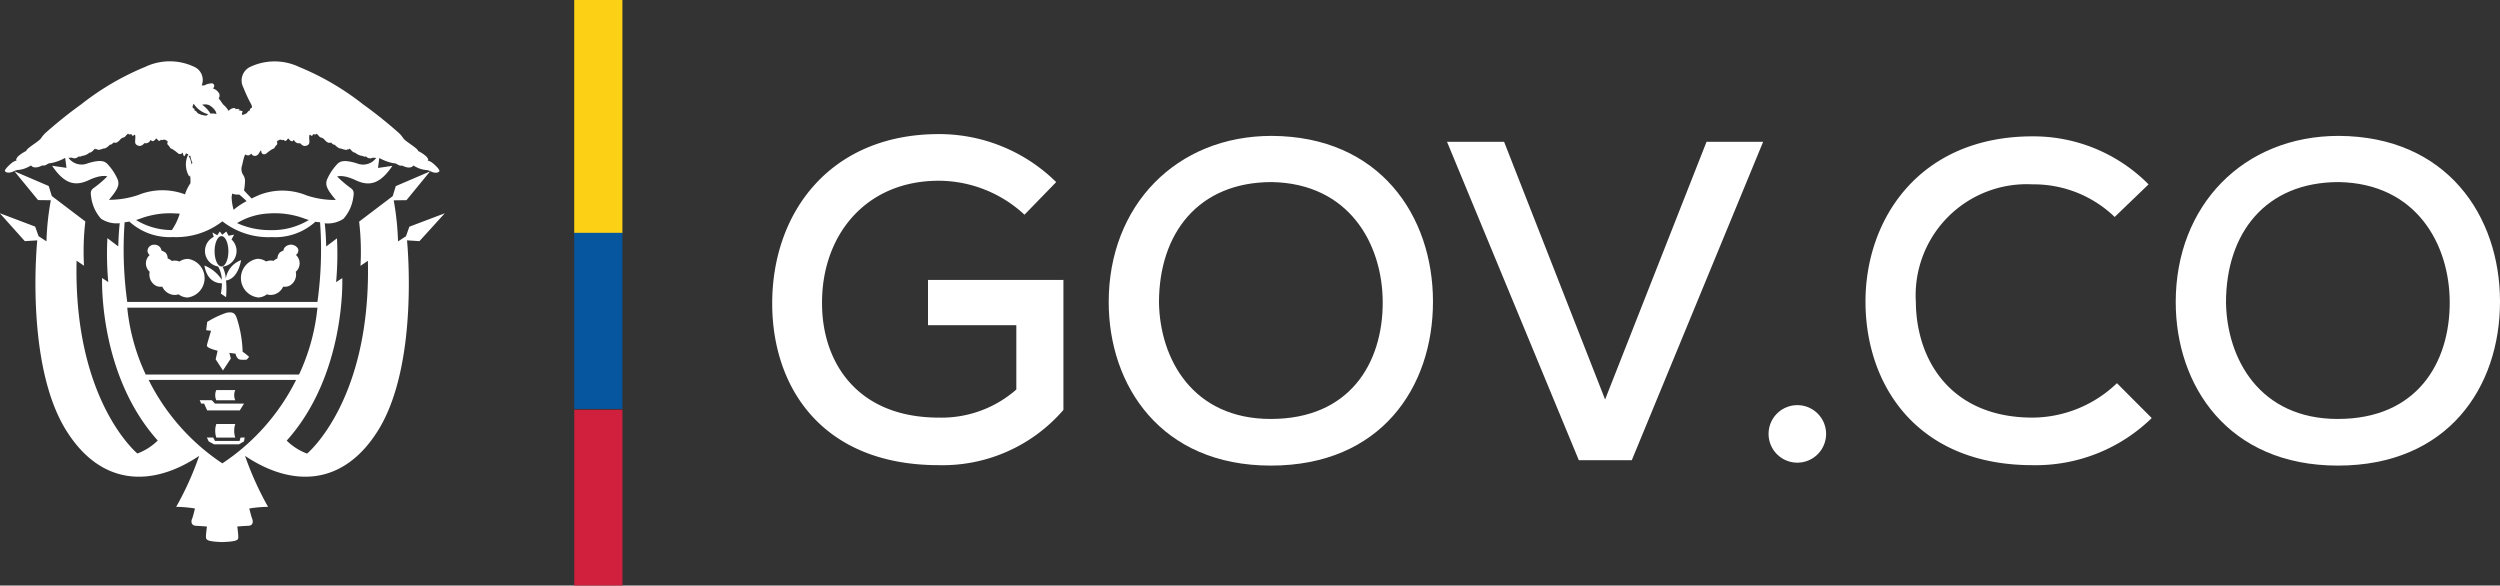
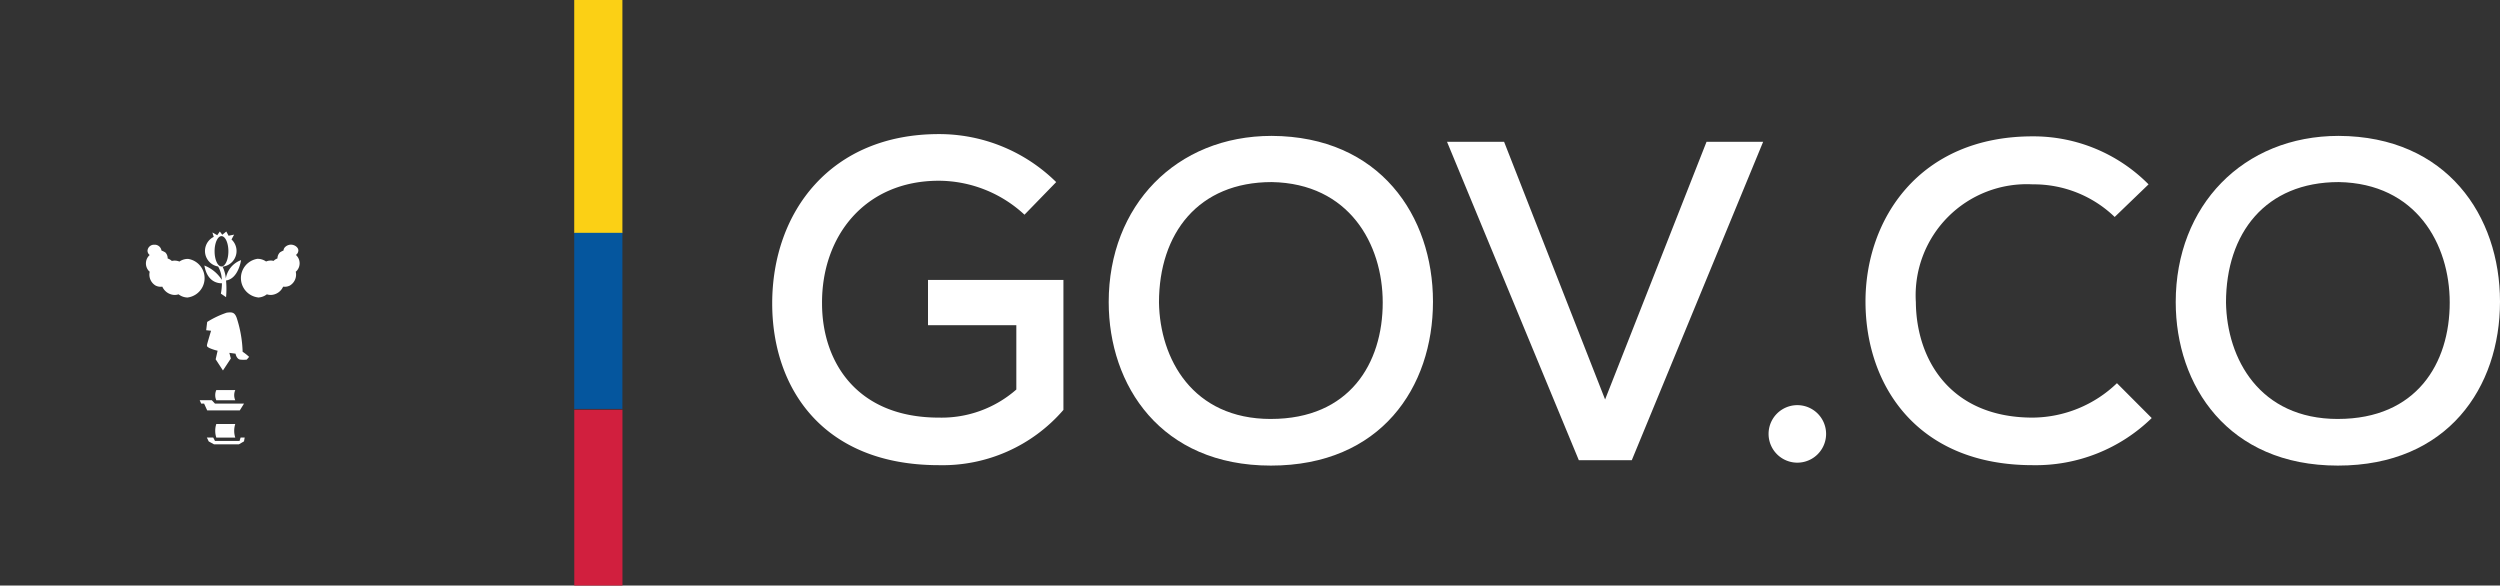
<svg xmlns="http://www.w3.org/2000/svg" id="gov.coLogoHeader_ico" width="135" height="31.618" viewBox="0 0 135 31.618">
  <rect x="0" y="0" width="135" height="31.618" fill="#333333" stroke="none" />
  <g id="Grupo_42" data-name="Grupo 42" transform="translate(0 3.335)">
    <g id="Grupo_41" data-name="Grupo 41">
-       <path id="Trazado_12" data-name="Trazado 12" d="M319.025,20.228l-1.912.724-.184.517-.428.278a15.01,15.01,0,0,0-.234-2.218l.69-.009,1.273-1.553-1.851.794-.166.541L314.4,20.679a13.912,13.912,0,0,1,.074,2.386l.4-.271c.173,7.565-3.285,10.411-3.285,10.411a3.128,3.128,0,0,1-1.1-.7c3.155-3.514,3.01-8.6,3-8.777l-.332.219a16.941,16.941,0,0,0,.047-2.367l-.582.441c-.013-.519-.043-.951-.079-1.252a1.532,1.532,0,0,0,1.012-.244,2.188,2.188,0,0,0,.533-1.188c.052-.287-.009-.384-.184-.5a6.132,6.132,0,0,1-.69-.594s.3-.129,1,.2c.759.359,1.335.184,1.983-.777l-.778.114.069-.536a.222.222,0,0,1,.04.021,2.654,2.654,0,0,0,.65.244c.175.035.17.01.28.076s.2.091.262.064c0,0,.433.244.608,0a2.262,2.262,0,0,0,.252.131,1.378,1.378,0,0,0,.41.109.683.683,0,0,1,.263.07c.273.138.441.066.479,0s-.17-.283-.332-.418a.725.725,0,0,0-.3-.162c.053-.035.039-.088-.066-.214a1.885,1.885,0,0,0-.448-.3c0-.1-.39-.345-.624-.523s-.141-.17-.39-.427a24.056,24.056,0,0,0-1.956-1.568,14.462,14.462,0,0,0-3.458-2.022,3.084,3.084,0,0,0-2.681.018.815.815,0,0,0-.323,1.105,7.7,7.7,0,0,0,.406.873c.113.222.022.218-.031.254s0,.121-.047.112-.084.057-.15.132a.539.539,0,0,1-.255.095.229.229,0,0,1,.041-.184.757.757,0,0,0-.239-.068c.018-.037.087-.062.087-.062a.881.881,0,0,0-.279.008c.03-.048.056-.055.056-.055a.393.393,0,0,0-.388.149,1.339,1.339,0,0,0-.27-.323c-.1-.1-.157-.236-.269-.346a.3.3,0,0,0,.025-.276.6.6,0,0,0-.346-.274.156.156,0,0,0,.079-.152c-.013-.1-.111-.144-.216-.11a.765.765,0,0,0-.308.1.827.827,0,0,1-.153,0,.772.772,0,0,0-.364-.983,3.081,3.081,0,0,0-2.68-.018,14.452,14.452,0,0,0-3.457,2.022,23.842,23.842,0,0,0-1.955,1.568c-.25.257-.154.247-.389.427s-.629.423-.625.523a1.926,1.926,0,0,0-.45.3c-.1.126-.118.179-.066.214a.731.731,0,0,0-.3.162c-.162.135-.372.352-.333.418s.2.138.481,0a.662.662,0,0,1,.261-.07,1.368,1.368,0,0,0,.411-.109,2.254,2.254,0,0,0,.254-.131c.174.244.607,0,.607,0a.32.32,0,0,0,.261-.064c.109-.066.105-.041.279-.076a2.554,2.554,0,0,0,.651-.244.187.187,0,0,1,.044-.023l.07.538-.777-.114c.645.961,1.222,1.136,1.981.777.7-.33,1-.2,1-.2a6.044,6.044,0,0,1-.69.594c-.174.114-.235.211-.183.5a2.174,2.174,0,0,0,.533,1.188,1.533,1.533,0,0,0,1.012.244c-.035.3-.065.733-.08,1.252l-.587-.445a17.011,17.011,0,0,0,.047,2.371l-.332-.219c-.007.182-.15,5.263,3.005,8.777a3.158,3.158,0,0,1-1.1.7s-3.459-2.846-3.283-10.411l.4.271a13.99,13.99,0,0,1,.072-2.39l-1.81-1.373-.167-.541-1.85-.794,1.274,1.553.69.009a14.569,14.569,0,0,0-.236,2.218l-.427-.278-.184-.517-1.911-.724,1.353,1.51.672-.043s-.688,6.7,1.585,10.3c1.894,3,4.649,3.022,7.157,1.338a16.409,16.409,0,0,1-1.24,2.752,6.835,6.835,0,0,1,1.013.089s-.1.436-.159.568-.044.355.214.367.594.04.594.04-.046.315-.053.482c-.007.226-.029.32.87.358.942-.038.88-.132.871-.358-.007-.167-.05-.482-.05-.482s.337-.032.595-.04.267-.232.213-.367-.161-.568-.161-.568a6.854,6.854,0,0,1,1.014-.089,16.928,16.928,0,0,1-1.243-2.752c2.51,1.684,5.267,1.663,7.162-1.338,2.273-3.6,1.585-10.3,1.585-10.3l.672.043Zm-10.943-2.593c.075-.337.136-.621.2-.572a.2.2,0,0,0,.236,0c.044-.058.057-.065.092-.006s.244.162.385-.078.1-.117.139-.026.149.131.271.035a2.071,2.071,0,0,1,.306-.223c.086-.042.091-.021.139-.108s.126-.128.13-.184-.052-.122.032-.166.122-.075.2-.04.1-.035.134.013a.084.084,0,0,0,.14,0c.048-.052.083-.134.14-.038s.183.117.209.069.048-.053.083.022a.289.289,0,0,0,.3.11s.126.174.28.148.214-.1.217-.209-.052-.458.053-.38.1.044.131-.018.079,0,.132-.009.043-.079.13.009.1.131.179.153a.365.365,0,0,1,.205.135c.088.092.184.192.341.135,0,0,.1.131.2.122,0,0,.214.233.336.2a1.029,1.029,0,0,0,.279.078c.071-.008.084-.055.128-.031s.026-.083.091-.009.183.206.257.184a.794.794,0,0,0,.31.164c.136.019.175.059.219.059s.022-.044.1.017a.3.3,0,0,0,.266.062.254.254,0,0,1,.171-.019.456.456,0,0,0,.081,0,.869.869,0,0,1-1.038.3c-.706-.219-.918-.114-1.064.035a2.917,2.917,0,0,0-.56.847c-.086.27-.042.48.48,1.092a4.721,4.721,0,0,1-1.58-.246A3.443,3.443,0,0,0,309,19.241c-.145.066-.28.126-.406.189-.093-.1-.325-.334-.411-.442a2.657,2.657,0,0,0,.052-.441.589.589,0,0,0-.078-.362A.584.584,0,0,1,308.082,17.635Zm3.6,2.957a3.8,3.8,0,0,1-2.068.545,4.237,4.237,0,0,1-1.806-.379,3.657,3.657,0,0,1,1.728-.521,4.567,4.567,0,0,1,1.921.28C311.52,20.54,311.6,20.565,311.679,20.592Zm-4.137-1.427.017.007a.8.8,0,0,0,.361.043,5.268,5.268,0,0,1,.4.358,3.867,3.867,0,0,0-.7.467,2.675,2.675,0,0,1-.108-.689C307.524,19.285,307.536,19.221,307.542,19.165ZM306.3,14.391a.89.89,0,0,1,.355.339c.018.049.033.1.045.14a.833.833,0,0,0-.328-.023,1.534,1.534,0,0,0-.447-.478A.568.568,0,0,1,306.3,14.391Zm-.841-.065.007-.016a1.338,1.338,0,0,0,.794.573.373.373,0,0,0-.1.072,1.05,1.05,0,0,1-.475-.131c-.066-.075-.1-.14-.149-.132s0-.079-.047-.112S305.347,14.548,305.458,14.326Zm-.173,2.8a1.325,1.325,0,0,0,.112.377c-.017.03-.032.059-.047.091a1.165,1.165,0,0,0-.167-.477A.229.229,0,0,0,305.285,17.125Zm-4.4,2.379c.524-.612.567-.822.48-1.092a2.875,2.875,0,0,0-.559-.847c-.148-.149-.357-.254-1.065-.035a.869.869,0,0,1-1.038-.3.4.4,0,0,0,.077,0,.258.258,0,0,1,.172.019.3.3,0,0,0,.265-.062c.079-.061.057-.017.1-.017s.084-.04.218-.059a.786.786,0,0,0,.31-.164c.075.022.192-.109.259-.184s.047.036.091.009.057.023.127.031a1.04,1.04,0,0,0,.279-.078c.122.035.337-.2.337-.2.1.009.2-.122.2-.122.156.057.253-.043.341-.135a.357.357,0,0,1,.2-.135c.084-.022.091-.065.178-.153s.079-.02.132-.009.1-.051.131.009.026.1.131.018.048.275.052.38.066.182.219.209.28-.148.28-.148a.289.289,0,0,0,.3-.11c.035-.075.057-.07.083-.022s.153.026.211-.069.09-.014.139.038a.083.083,0,0,0,.139,0c.038-.048.062.022.136-.013s.113,0,.2.04.027.109.031.166.084.1.131.184.054.066.14.108a2.123,2.123,0,0,1,.3.223.166.166,0,0,0,.259-.043c.018.077.044.2.082.2h0c.037,0,.069-.1.1-.161.038.054.082.04.124.057a1.242,1.242,0,0,0,.046,1.2h0c.018,0,.032-.023.045-.06a1.644,1.644,0,0,1,.018.437,2.028,2.028,0,0,0-.288.592,3.461,3.461,0,0,0-2.535.037A4.865,4.865,0,0,1,300.883,19.5Zm3.827.746a3.243,3.243,0,0,1-.426.884,3.758,3.758,0,0,1-1.933-.542l.226-.075a4.567,4.567,0,0,1,1.921-.28C304.571,20.238,304.64,20.245,304.71,20.25Zm-2.973.464c.08-.014.16-.017.252-.04a3.226,3.226,0,0,0,2.351.837,4.048,4.048,0,0,0,2.673-.85,4.032,4.032,0,0,0,2.672.853,3.231,3.231,0,0,0,2.35-.83c.1.023.173.016.253.03a20.5,20.5,0,0,1-.142,4.3H301.878A20.61,20.61,0,0,1,301.737,20.714Zm.141,4.61h10.268a11.079,11.079,0,0,1-.994,3.612h-8.279A11.067,11.067,0,0,1,301.878,25.324Zm5.135,8.409a11.648,11.648,0,0,1-3.983-4.507h7.964A11.619,11.619,0,0,1,307.013,33.733Z" transform="translate(-295.007 -12.046)" fill="#fff" />
      <path id="Trazado_13" data-name="Trazado 13" d="M308.937,24.777a.823.823,0,0,0,.481-.173.656.656,0,0,0,.229.034.751.751,0,0,0,.649-.448.6.6,0,0,0,.368-.062.688.688,0,0,0,.313-.746c.015-.009.026-.021.04-.031a.608.608,0,0,0-.007-.85.1.1,0,0,0-.023-.023.3.3,0,0,0,.131-.241c0-.175-.211-.315-.4-.315s-.4.14-.4.315h0a1.288,1.288,0,0,0-.19.1.457.457,0,0,0-.138.328.5.5,0,0,0-.091.043.481.481,0,0,0-.118.092.55.55,0,0,0-.167-.019.628.628,0,0,0-.239.051.789.789,0,0,0-.472-.144,1.053,1.053,0,0,0,.04,2.085Z" transform="translate(-295.007 -12.046)" fill="#fff" />
      <path id="Trazado_14" data-name="Trazado 14" d="M303.052,23.351a.324.324,0,0,0,.04.031.689.689,0,0,0,.311.746.6.6,0,0,0,.369.062.751.751,0,0,0,.648.448.656.656,0,0,0,.229-.034.82.82,0,0,0,.48.173,1.053,1.053,0,0,0,.04-2.085.8.8,0,0,0-.473.143.648.648,0,0,0-.24-.05.589.589,0,0,0-.169.018.553.553,0,0,0-.127-.091.519.519,0,0,0-.1-.043.437.437,0,0,0-.127-.328,1.219,1.219,0,0,0-.206-.1h0a.369.369,0,0,0-.386-.315.351.351,0,0,0-.368.315.294.294,0,0,0,.118.241c-.006.006-.017.014-.025.023A.606.606,0,0,0,303.052,23.351Z" transform="translate(-295.007 -12.046)" fill="#fff" />
      <path id="Trazado_15" data-name="Trazado 15" d="M307.046,28.716l.426-.646-.08-.305.335.045c.023.14.113.3.247.32a1.653,1.653,0,0,0,.359,0l.127-.148a2.769,2.769,0,0,0-.351-.276,6.5,6.5,0,0,0-.316-1.817c-.111-.322-.26-.331-.545-.293a4.982,4.982,0,0,0-1.054.5l-.053.447.263.029s-.15.5-.2.682-.007.172.09.241a2.435,2.435,0,0,0,.464.155l-.105.464Z" transform="translate(-295.007 -12.046)" fill="#fff" />
      <path id="Trazado_16" data-name="Trazado 16" d="M306.044,23.049c.153.884.722.964.947.959a3.046,3.046,0,0,1-.057.559l.28.191a5.04,5.04,0,0,0,0-.9c.673-.1.81-1.1.81-1.1a1.276,1.276,0,0,0-.822.985,1.8,1.8,0,0,0-.177-.632.851.851,0,0,0,.484-1.469l.14-.261-.3.059-.122-.228-.218.176-.131-.176-.14.2-.262-.148.073.238a.85.85,0,0,0,.235,1.6,1.523,1.523,0,0,1,.2.72A1.956,1.956,0,0,0,306.044,23.049Zm.923.051c-.205,0-.372-.367-.372-.821s.167-.817.372-.817.373.367.373.817S307.173,23.1,306.967,23.1Z" transform="translate(-295.007 -12.046)" fill="#fff" />
      <path id="Trazado_17" data-name="Trazado 17" d="M307.711,30.324a.687.687,0,0,1,0-.548h-1.024a.679.679,0,0,0,0,.548Z" transform="translate(-295.007 -12.046)" fill="#fff" />
      <path id="Trazado_18" data-name="Trazado 18" d="M306.687,31.606a1.2,1.2,0,0,0,0,.734h1.024a1.21,1.21,0,0,1,0-.734Z" transform="translate(-295.007 -12.046)" fill="#fff" />
      <path id="Trazado_19" data-name="Trazado 19" d="M307.955,30.874l.228-.367h-1.566l-.172-.184h-.654l.081.184h.157l.167.367Z" transform="translate(-295.007 -12.046)" fill="#fff" />
      <path id="Trazado_20" data-name="Trazado 20" d="M307.942,32.523h-1.326l-.094-.184h-.344l.1.209.281.155h1.351l.273-.158.038-.206H308Z" transform="translate(-295.007 -12.046)" fill="#fff" />
    </g>
  </g>
  <g id="Grupo_43" data-name="Grupo 43" transform="translate(41.699 7.241)">
    <path id="Trazado_21" data-name="Trazado 21" d="M350.329,20.305a6.835,6.835,0,0,0-4.623-1.834c-4.01,0-6.334,3.008-6.309,6.628,0,3.13,1.858,6.163,6.309,6.163a6.116,6.116,0,0,0,4.183-1.517V26.273h-4.77V23.827h7.313v7.019a8.618,8.618,0,0,1-6.726,2.984c-6.285,0-9-4.182-9-8.731,0-4.941,3.155-9.147,9-9.147a9,9,0,0,1,6.335,2.592Z" transform="translate(-336.706 -15.952)" fill="#fff" />
    <path id="Trazado_22" data-name="Trazado 22" d="M372.388,25c0,4.622-2.812,8.853-8.755,8.853s-8.756-4.329-8.756-8.829c0-5.209,3.644-8.975,8.8-8.975C369.527,16.074,372.388,20.379,372.388,25Zm-8.755,6.334c4.255,0,6.041-3.008,6.041-6.285,0-3.155-1.81-6.432-5.992-6.506-3.962,0-6.09,2.764-6.09,6.506C357.641,28.082,359.4,31.335,363.633,31.335Z" transform="translate(-336.706 -15.952)" fill="#fff" />
    <path id="Trazado_23" data-name="Trazado 23" d="M383.124,33.561h-2.861l-7.117-17.193h3.082l5.454,13.915,5.478-13.915h3.057Z" transform="translate(-336.706 -15.952)" fill="#fff" />
    <path id="Trazado_24" data-name="Trazado 24" d="M393.616,32.142a1.553,1.553,0,1,1-3.106,0A1.553,1.553,0,0,1,393.616,32.142Z" transform="translate(-336.706 -15.952)" fill="#fff" />
    <path id="Trazado_25" data-name="Trazado 25" d="M411.2,31.286a8.971,8.971,0,0,1-6.432,2.544c-6.212,0-9-4.28-9.024-8.78s2.91-8.976,9.024-8.976a8.752,8.752,0,0,1,6.261,2.592L409.2,20.427a6.292,6.292,0,0,0-4.427-1.761,6,6,0,0,0-6.31,6.359c.025,3.131,1.884,6.237,6.31,6.237a6.637,6.637,0,0,0,4.549-1.859Z" transform="translate(-336.706 -15.952)" fill="#fff" />
    <path id="Trazado_26" data-name="Trazado 26" d="M430.007,25c0,4.622-2.812,8.853-8.755,8.853s-8.756-4.329-8.756-8.829c0-5.209,3.644-8.975,8.8-8.975C427.146,16.074,430.007,20.379,430.007,25Zm-8.755,6.334c4.255,0,6.04-3.008,6.04-6.285,0-3.155-1.809-6.432-5.991-6.506-3.962,0-6.09,2.764-6.09,6.506C415.26,28.082,417.021,31.335,421.252,31.335Z" transform="translate(-336.706 -15.952)" fill="#fff" />
  </g>
  <g id="Grupo_44" data-name="Grupo 44" transform="translate(31.008)">
    <rect id="Rectángulo_30" data-name="Rectángulo 30" width="2.602" height="12.587" fill="#fbd015" />
    <rect id="Rectángulo_31" data-name="Rectángulo 31" width="2.602" height="9.509" transform="translate(0 12.572)" fill="#05569e" />
    <rect id="Rectángulo_32" data-name="Rectángulo 32" width="2.602" height="9.492" transform="translate(0.003 22.127)" fill="#d11f3e" />
  </g>
</svg>